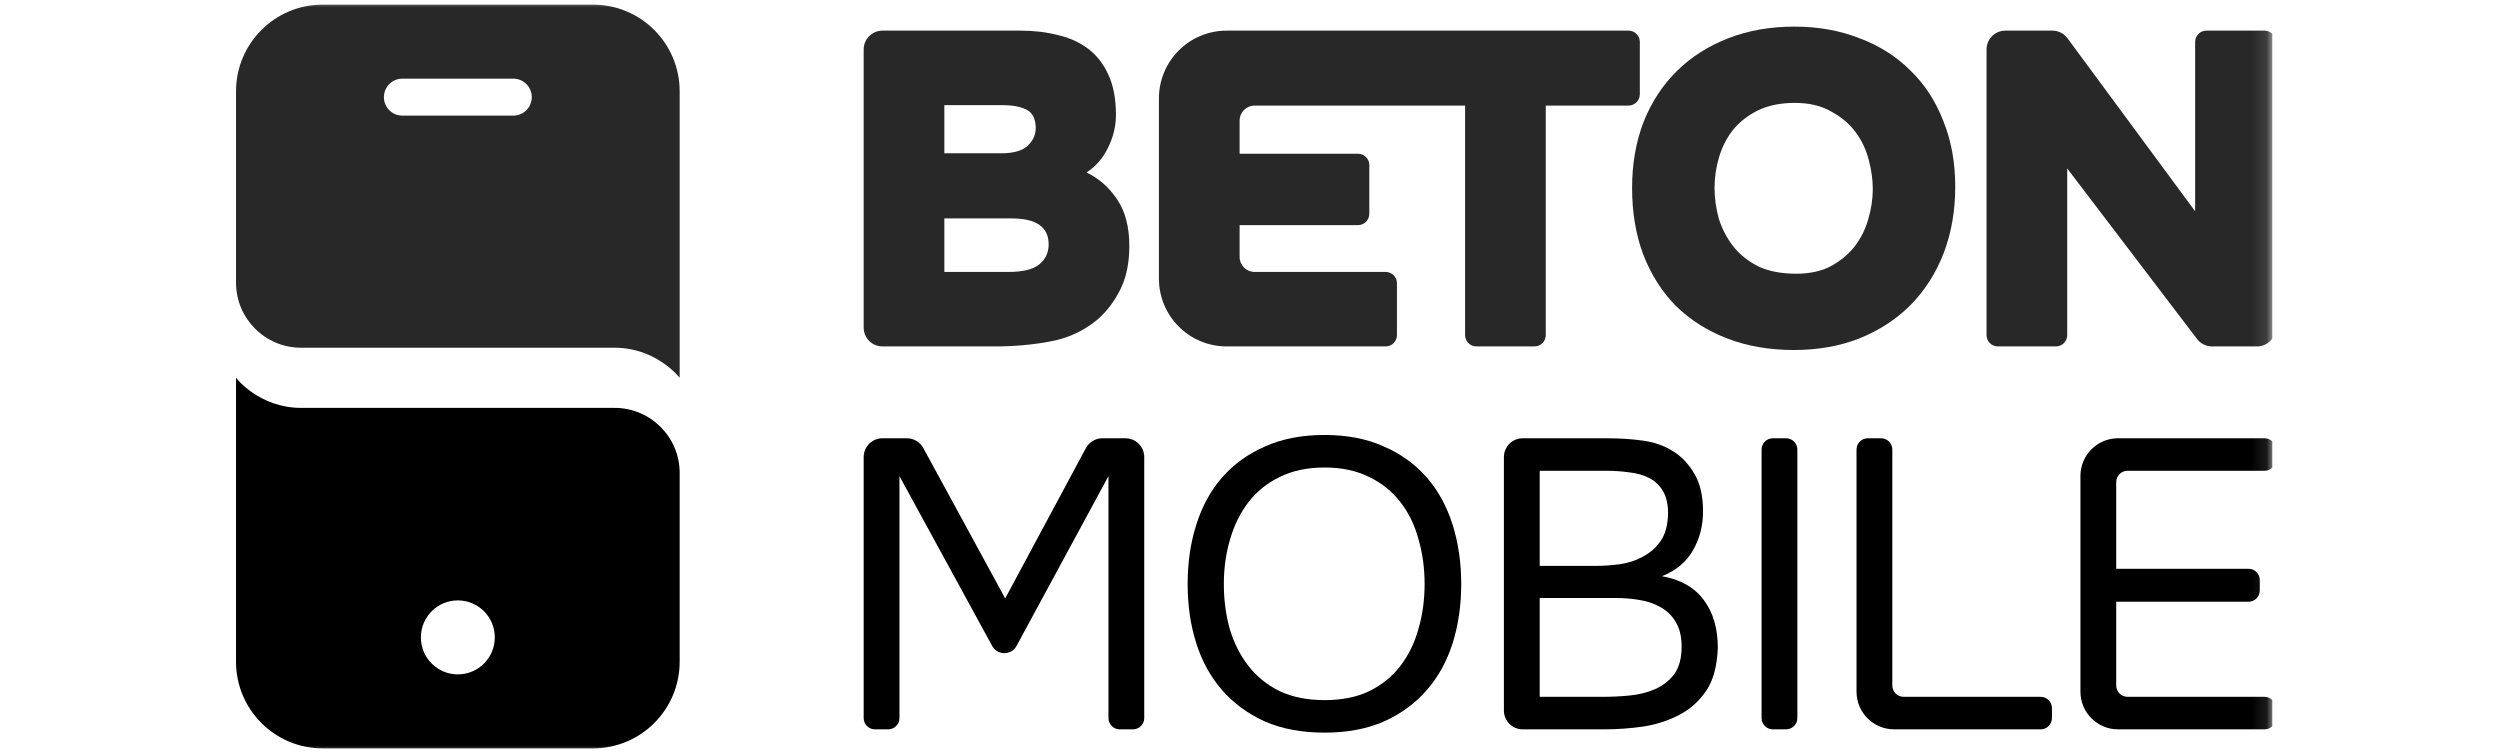
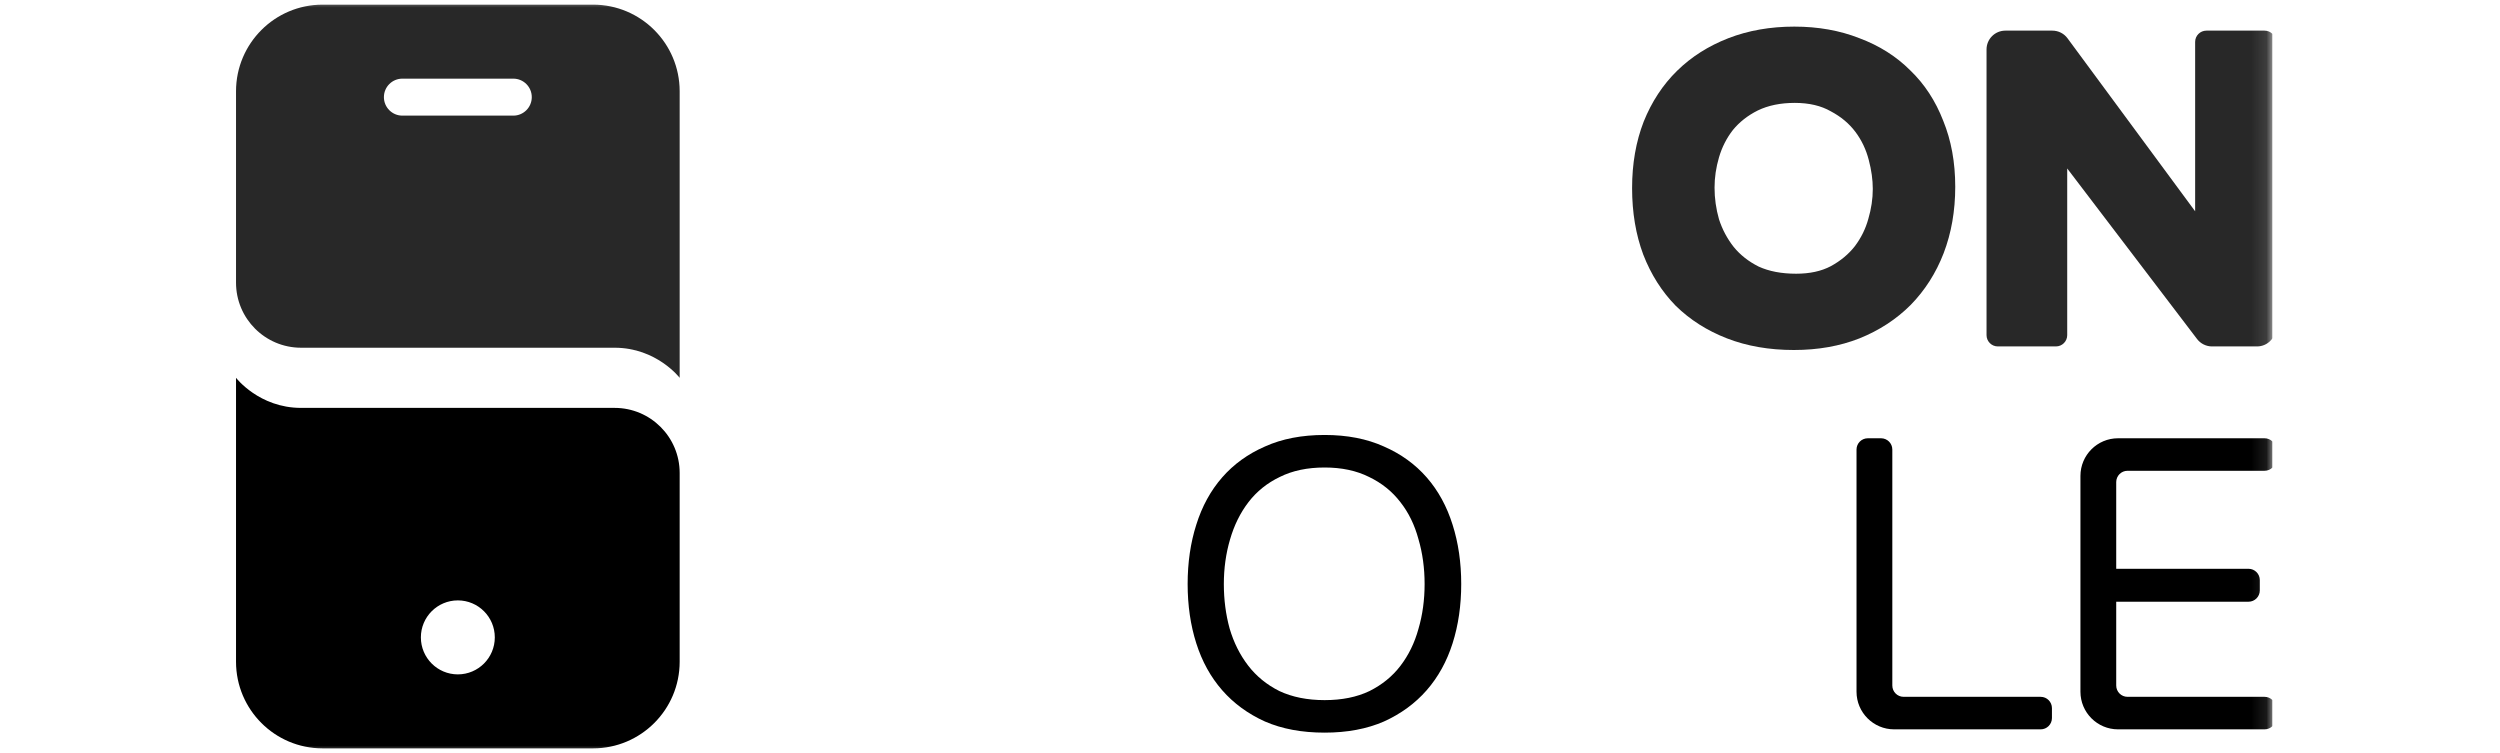
<svg xmlns="http://www.w3.org/2000/svg" width="166" height="50" viewBox="0 0 166 50" fill="none">
  <g clip-path="url(#clip0_5699_80350)">
    <mask id="mask0_5699_80350" style="mask-type:luminance" maskUnits="userSpaceOnUse" x="15" y="0" width="136" height="50">
      <path d="M150.897 0H15V50H150.897V0Z" fill="white" />
    </mask>
    <g mask="url(#mask0_5699_80350)">
-       <path d="M58.597 23.003C57.907 23.003 57.348 22.444 57.348 21.753V3.284C57.348 2.593 57.907 2.034 58.597 2.034H67.765C68.653 2.034 69.482 2.132 70.251 2.33C71.021 2.508 71.692 2.814 72.264 3.248C72.836 3.682 73.28 4.255 73.596 4.966C73.931 5.677 74.099 6.565 74.099 7.631C74.099 8.382 73.921 9.112 73.566 9.823C73.231 10.514 72.757 11.057 72.145 11.452C72.974 11.847 73.655 12.449 74.188 13.259C74.72 14.049 74.987 15.075 74.987 16.339C74.987 17.484 74.779 18.462 74.365 19.271C73.951 20.081 73.438 20.742 72.826 21.256C71.938 21.986 70.902 22.46 69.719 22.677C68.555 22.895 67.331 23.003 66.049 23.003H58.597ZM66.463 10.179C67.292 10.179 67.884 10.011 68.239 9.675C68.614 9.32 68.791 8.905 68.772 8.431C68.752 7.859 68.545 7.474 68.15 7.276C67.756 7.079 67.213 6.98 66.522 6.98H62.705V10.179H66.463ZM62.705 18.057H66.966C67.913 18.057 68.594 17.889 69.008 17.553C69.423 17.218 69.63 16.774 69.63 16.221C69.63 15.075 68.811 14.503 67.174 14.503H62.705V18.057Z" fill="#282828" />
      <path d="M119.144 1.767C120.723 1.767 122.163 2.024 123.465 2.537C124.787 3.031 125.912 3.742 126.839 4.67C127.786 5.578 128.516 6.694 129.029 8.016C129.562 9.32 129.828 10.781 129.828 12.4C129.828 13.999 129.572 15.47 129.058 16.813C128.546 18.136 127.815 19.281 126.868 20.249C125.921 21.197 124.787 21.937 123.465 22.47C122.163 22.983 120.713 23.24 119.114 23.24C117.477 23.24 115.997 22.983 114.675 22.47C113.353 21.957 112.219 21.236 111.272 20.308C110.344 19.36 109.624 18.225 109.111 16.902C108.618 15.579 108.371 14.108 108.371 12.489C108.371 10.87 108.628 9.399 109.141 8.076C109.673 6.753 110.413 5.627 111.36 4.699C112.307 3.771 113.442 3.051 114.764 2.537C116.086 2.024 117.546 1.767 119.144 1.767ZM113.846 12.459C113.846 13.17 113.945 13.871 114.142 14.562C114.359 15.233 114.685 15.845 115.119 16.398C115.553 16.931 116.106 17.366 116.776 17.701C117.467 18.017 118.296 18.175 119.262 18.175C120.17 18.175 120.939 18.008 121.571 17.672C122.222 17.317 122.755 16.872 123.169 16.339C123.583 15.786 123.879 15.184 124.057 14.532C124.254 13.861 124.353 13.2 124.353 12.548C124.353 11.936 124.264 11.294 124.086 10.623C123.909 9.932 123.613 9.31 123.199 8.757C122.784 8.204 122.242 7.75 121.571 7.394C120.92 7.019 120.121 6.832 119.174 6.832C118.227 6.832 117.408 7 116.717 7.335C116.046 7.671 115.494 8.105 115.06 8.638C114.645 9.172 114.34 9.774 114.142 10.445C113.945 11.117 113.846 11.788 113.846 12.459Z" fill="#282828" />
      <path d="M136.277 2.034C136.674 2.034 137.047 2.222 137.282 2.541L145.757 14.029V2.784C145.757 2.369 146.093 2.034 146.506 2.034H150.364C150.778 2.034 151.114 2.369 151.114 2.784V21.753C151.114 22.444 150.555 23.003 149.865 23.003H146.879C146.489 23.003 146.122 22.821 145.885 22.511L137.263 11.186V22.253C137.263 22.667 136.927 23.003 136.514 23.003H132.656C132.242 23.003 131.906 22.667 131.906 22.253V3.284C131.906 2.593 132.466 2.034 133.155 2.034H136.277Z" fill="#282828" />
-       <path d="M83.309 7.01C82.757 7.01 82.31 7.457 82.31 8.01V10.208H90.173C90.587 10.208 90.922 10.544 90.922 10.958V14.197C90.922 14.611 90.587 14.947 90.173 14.947H82.31V17.057C82.31 17.609 82.757 18.057 83.309 18.057H92.008C92.422 18.057 92.757 18.393 92.757 18.807V22.253C92.757 22.667 92.422 23.003 92.008 23.003H81.45C78.966 23.003 76.953 20.988 76.953 18.503V6.534C76.953 4.048 78.966 2.034 81.45 2.034H108.135C108.549 2.034 108.884 2.369 108.884 2.784V6.26C108.884 6.674 108.549 7.01 108.135 7.01H102.639V22.253C102.639 22.667 102.304 23.003 101.89 23.003H98.032C97.618 23.003 97.282 22.667 97.282 22.253V7.01H83.309Z" fill="#282828" />
-       <path d="M58.097 48.429C57.683 48.429 57.348 48.093 57.348 47.679V30.351C57.348 29.66 57.907 29.101 58.597 29.101H60.212C60.669 29.101 61.09 29.351 61.309 29.752L66.745 39.735L72.101 29.759C72.319 29.353 72.741 29.101 73.201 29.101H74.729C75.419 29.101 75.978 29.66 75.978 30.351V47.679C75.978 48.093 75.643 48.429 75.229 48.429H74.351C73.937 48.429 73.602 48.093 73.602 47.679V31.616L67.498 42.889C67.337 43.186 67.027 43.371 66.689 43.371C66.353 43.371 66.044 43.187 65.882 42.892L59.724 31.616V47.679C59.724 48.093 59.389 48.429 58.975 48.429H58.097Z" fill="black" />
      <path d="M87.956 48.647C86.444 48.647 85.124 48.401 83.995 47.909C82.866 47.399 81.919 46.706 81.154 45.832C80.389 44.957 79.815 43.918 79.433 42.715C79.05 41.512 78.859 40.2 78.859 38.778C78.859 37.357 79.05 36.044 79.433 34.842C79.815 33.62 80.389 32.573 81.154 31.698C81.919 30.823 82.866 30.139 83.995 29.647C85.124 29.137 86.444 28.882 87.956 28.882C89.449 28.882 90.761 29.137 91.89 29.647C93.019 30.139 93.966 30.823 94.731 31.698C95.496 32.573 96.069 33.62 96.452 34.842C96.834 36.044 97.025 37.357 97.025 38.778C97.025 40.2 96.834 41.512 96.452 42.715C96.069 43.918 95.496 44.957 94.731 45.832C93.966 46.706 93.019 47.399 91.89 47.909C90.761 48.401 89.449 48.647 87.956 48.647ZM87.956 31.042C86.809 31.042 85.816 31.251 84.978 31.67C84.141 32.071 83.449 32.627 82.902 33.338C82.356 34.049 81.946 34.878 81.673 35.826C81.4 36.755 81.263 37.739 81.263 38.778C81.263 39.817 81.391 40.801 81.646 41.731C81.919 42.66 82.329 43.48 82.875 44.191C83.421 44.902 84.113 45.467 84.951 45.886C85.807 46.287 86.809 46.488 87.956 46.488C89.103 46.488 90.096 46.287 90.934 45.886C91.771 45.467 92.454 44.911 92.983 44.219C93.529 43.508 93.93 42.688 94.185 41.758C94.458 40.829 94.594 39.835 94.594 38.778C94.594 37.721 94.458 36.728 94.185 35.798C93.93 34.851 93.529 34.031 92.983 33.338C92.436 32.627 91.744 32.071 90.906 31.67C90.069 31.251 89.085 31.042 87.956 31.042Z" fill="black" />
-       <path d="M99.859 30.351C99.859 29.66 100.418 29.101 101.108 29.101H106.634C107.563 29.101 108.401 29.155 109.147 29.265C109.912 29.374 110.595 29.629 111.196 30.03C111.724 30.376 112.171 30.868 112.535 31.506C112.899 32.144 113.081 32.955 113.081 33.939C113.081 34.924 112.853 35.798 112.398 36.564C111.961 37.329 111.278 37.894 110.349 38.259C111.588 38.478 112.517 39.006 113.136 39.844C113.755 40.665 114.064 41.731 114.064 43.043C114.01 44.246 113.755 45.185 113.299 45.859C112.844 46.533 112.262 47.062 111.551 47.444C110.841 47.827 110.04 48.091 109.147 48.237C108.273 48.365 107.39 48.429 106.498 48.429H101.108C100.418 48.429 99.859 47.869 99.859 47.179V30.351ZM102.236 31.26V37.575H105.951C106.461 37.575 106.989 37.539 107.536 37.466C108.082 37.393 108.574 37.238 109.011 37.001C109.521 36.746 109.931 36.4 110.24 35.962C110.568 35.507 110.741 34.887 110.759 34.103C110.759 33.484 110.65 32.992 110.431 32.627C110.213 32.244 109.912 31.953 109.53 31.752C109.147 31.552 108.71 31.424 108.219 31.37C107.727 31.297 107.208 31.26 106.661 31.26H102.236ZM106.416 46.269C106.998 46.269 107.581 46.242 108.164 46.187C108.765 46.132 109.329 45.996 109.858 45.777C110.404 45.54 110.841 45.203 111.169 44.765C111.497 44.31 111.66 43.699 111.66 42.934C111.66 42.278 111.533 41.74 111.278 41.321C111.041 40.902 110.713 40.573 110.295 40.337C109.894 40.1 109.43 39.936 108.902 39.844C108.373 39.753 107.836 39.708 107.29 39.708H102.236V46.269H106.416Z" fill="black" />
-       <path d="M119.345 47.679C119.345 48.093 119.01 48.429 118.596 48.429H117.718C117.304 48.429 116.969 48.093 116.969 47.679V29.851C116.969 29.436 117.304 29.101 117.718 29.101H118.596C119.01 29.101 119.345 29.436 119.345 29.851V47.679Z" fill="black" />
      <path d="M123.273 29.851C123.273 29.436 123.609 29.101 124.023 29.101H124.901C125.314 29.101 125.65 29.436 125.65 29.851V45.519C125.65 45.933 125.986 46.269 126.4 46.269H135.5C135.914 46.269 136.249 46.605 136.249 47.019V47.679C136.249 48.093 135.914 48.429 135.5 48.429H125.772C124.392 48.429 123.273 47.309 123.273 45.929V29.851Z" fill="black" />
      <path d="M138.141 31.601C138.141 30.22 139.259 29.101 140.639 29.101H150.367C150.781 29.101 151.116 29.436 151.116 29.851V30.51C151.116 30.924 150.781 31.26 150.367 31.26H141.267C140.853 31.26 140.517 31.596 140.517 32.01V37.767H149.302C149.715 37.767 150.051 38.103 150.051 38.517V39.204C150.051 39.618 149.715 39.954 149.302 39.954H140.517V45.519C140.517 45.933 140.853 46.269 141.267 46.269H150.367C150.781 46.269 151.116 46.605 151.116 47.019V47.679C151.116 48.093 150.781 48.429 150.367 48.429H140.639C139.259 48.429 138.141 47.309 138.141 45.929V31.601Z" fill="black" />
      <path fill-rule="evenodd" clip-rule="evenodd" d="M19.99 27.084C17.204 27.084 15.672 25.087 15.672 25.087V43.944C15.675 47.117 18.245 49.689 21.416 49.692H39.385C42.556 49.689 45.126 47.117 45.13 43.944V31.406C45.13 29.019 43.196 27.084 40.811 27.084H19.99ZM27.946 42.322C27.946 43.679 29.045 44.779 30.401 44.779C31.756 44.779 32.855 43.679 32.855 42.322C32.855 40.966 31.756 39.866 30.401 39.866C29.045 39.866 27.946 40.966 27.946 42.322Z" fill="black" />
      <path fill-rule="evenodd" clip-rule="evenodd" d="M15.672 6.057C15.675 2.883 18.245 0.312 21.416 0.308H39.385C42.556 0.312 45.126 2.883 45.13 6.057V25.087C45.13 25.087 43.597 23.089 40.811 23.089H19.99C17.605 23.089 15.672 21.154 15.672 18.768V6.057ZM25.491 6.45C25.491 7.128 26.041 7.678 26.718 7.678H34.083C34.761 7.678 35.31 7.128 35.31 6.45C35.31 5.771 34.761 5.222 34.083 5.222H26.718C26.041 5.222 25.491 5.771 25.491 6.45Z" fill="#282828" />
    </g>
  </g>
  <defs>
    <clipPath id="clip0_5699_80350">
      <rect width="135.897" height="50" fill="white" transform="translate(15)" />
    </clipPath>
  </defs>
</svg>